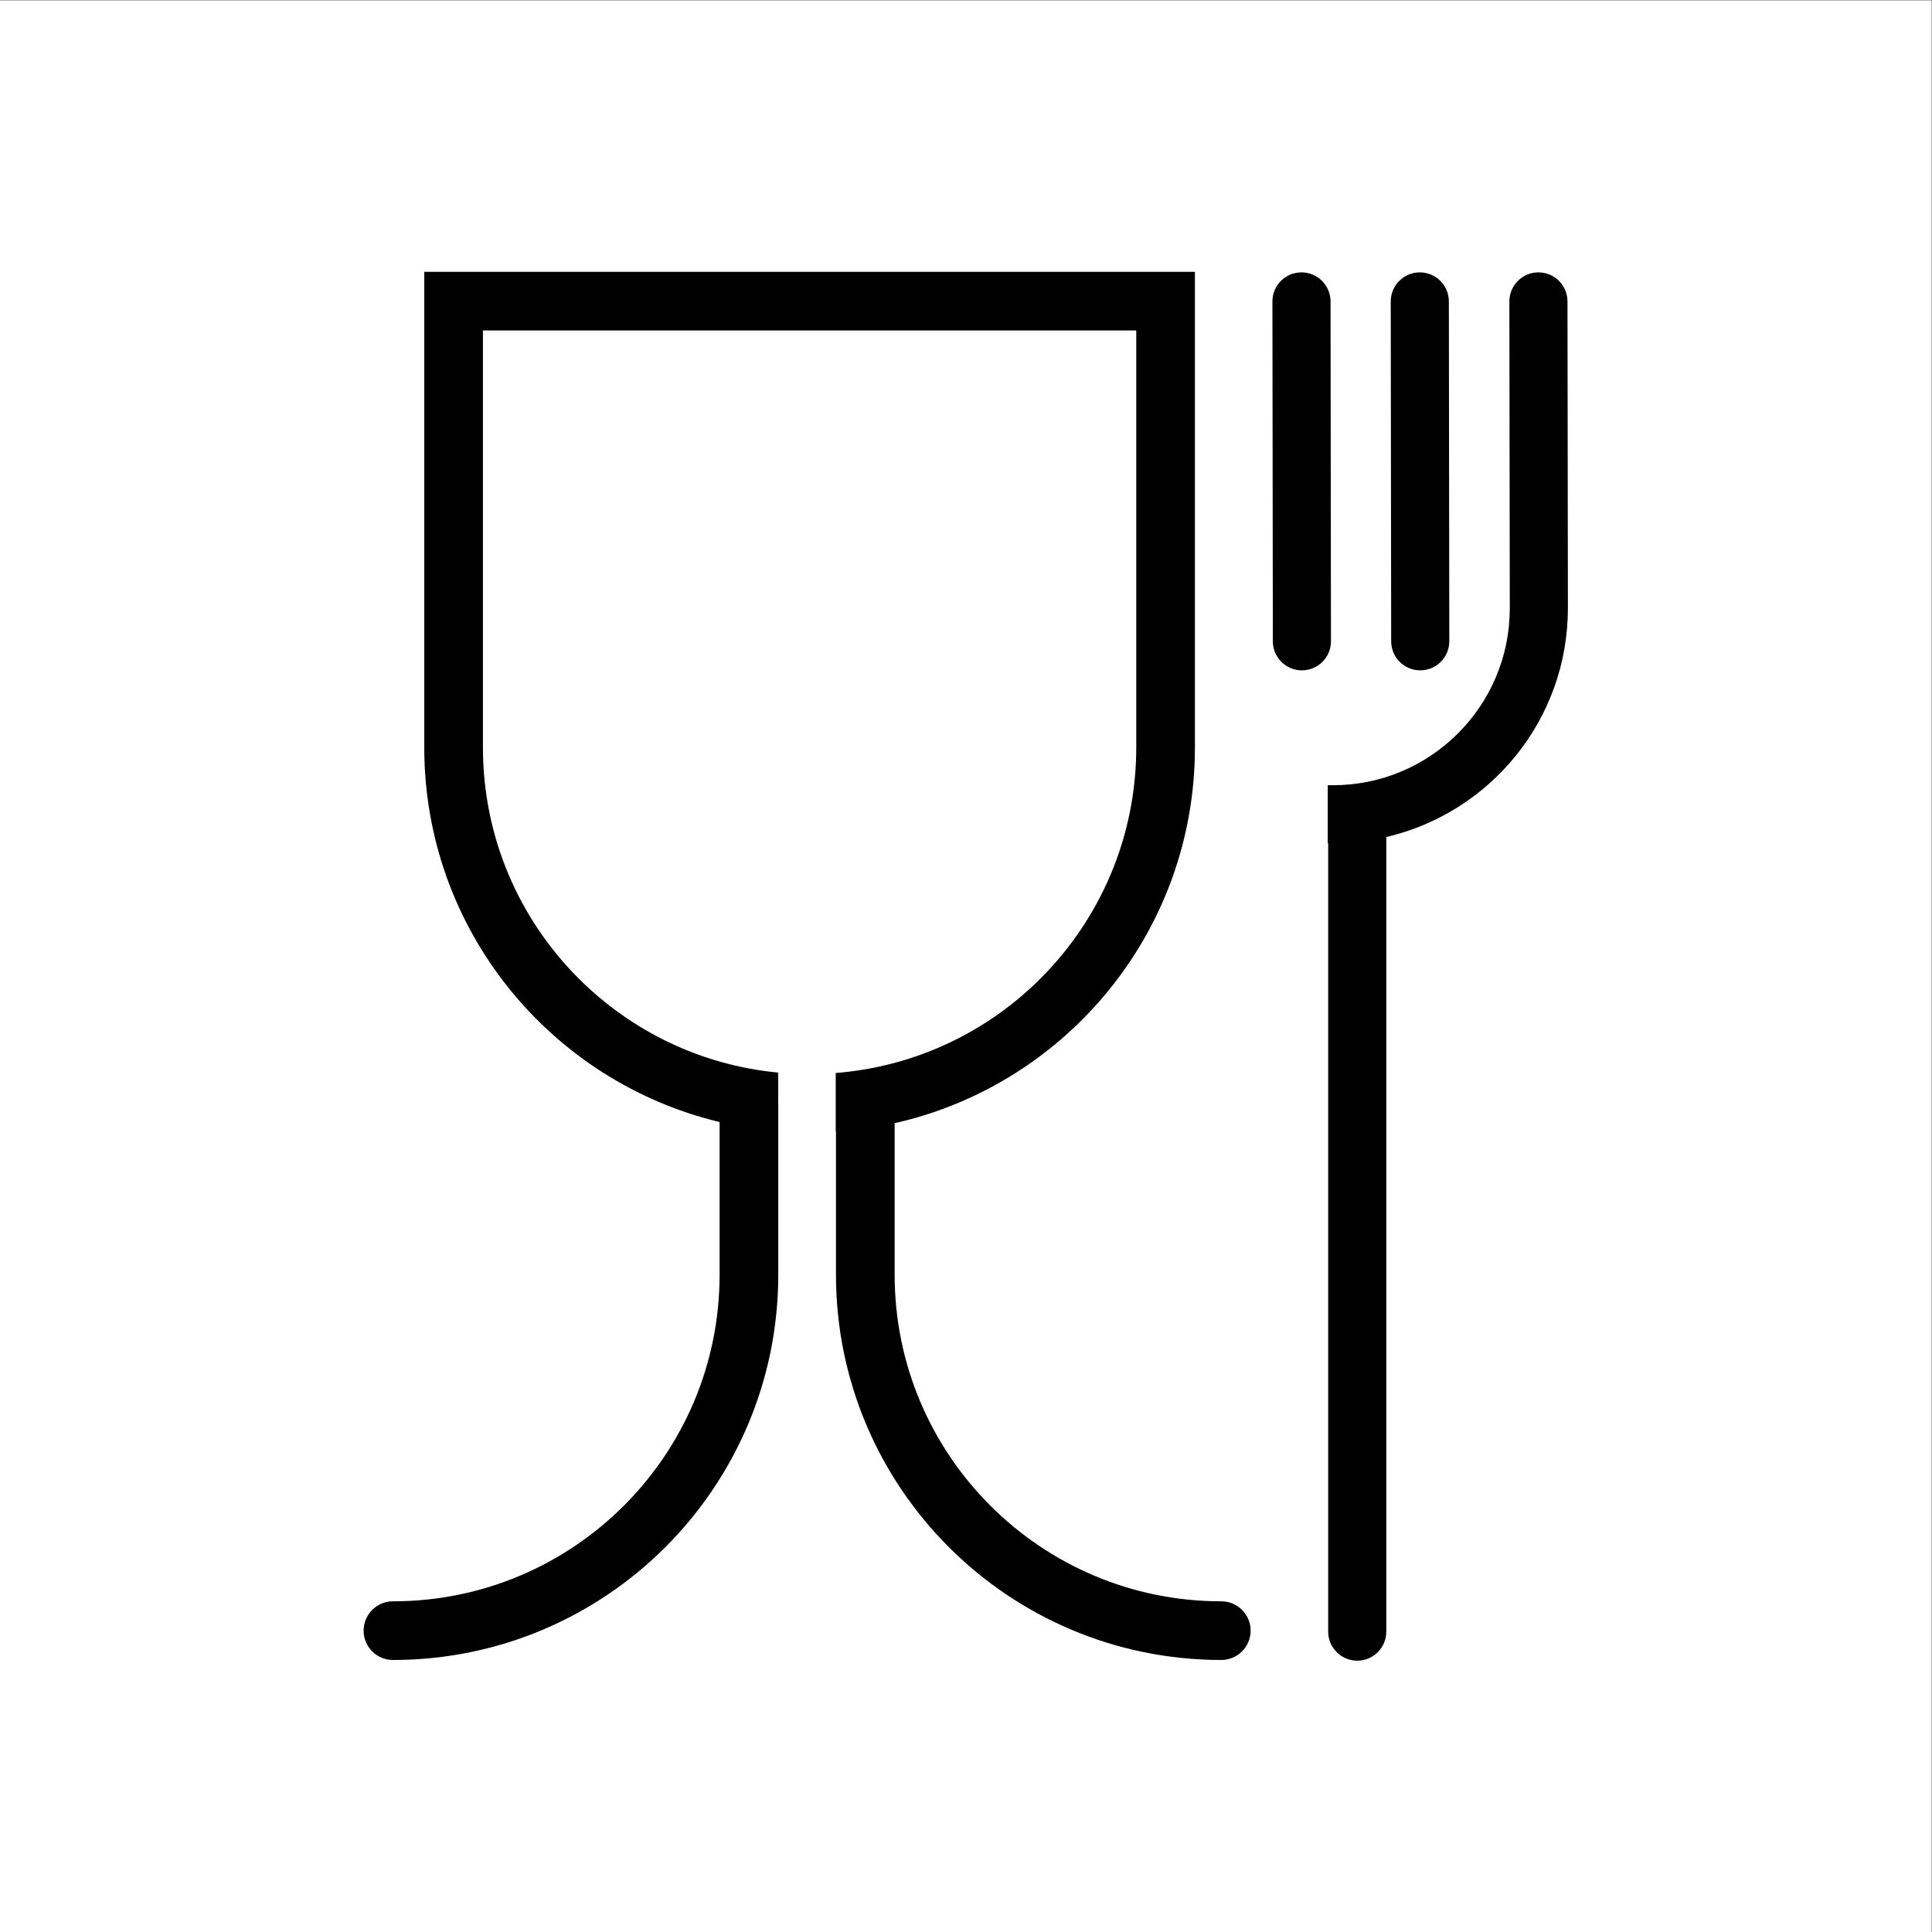
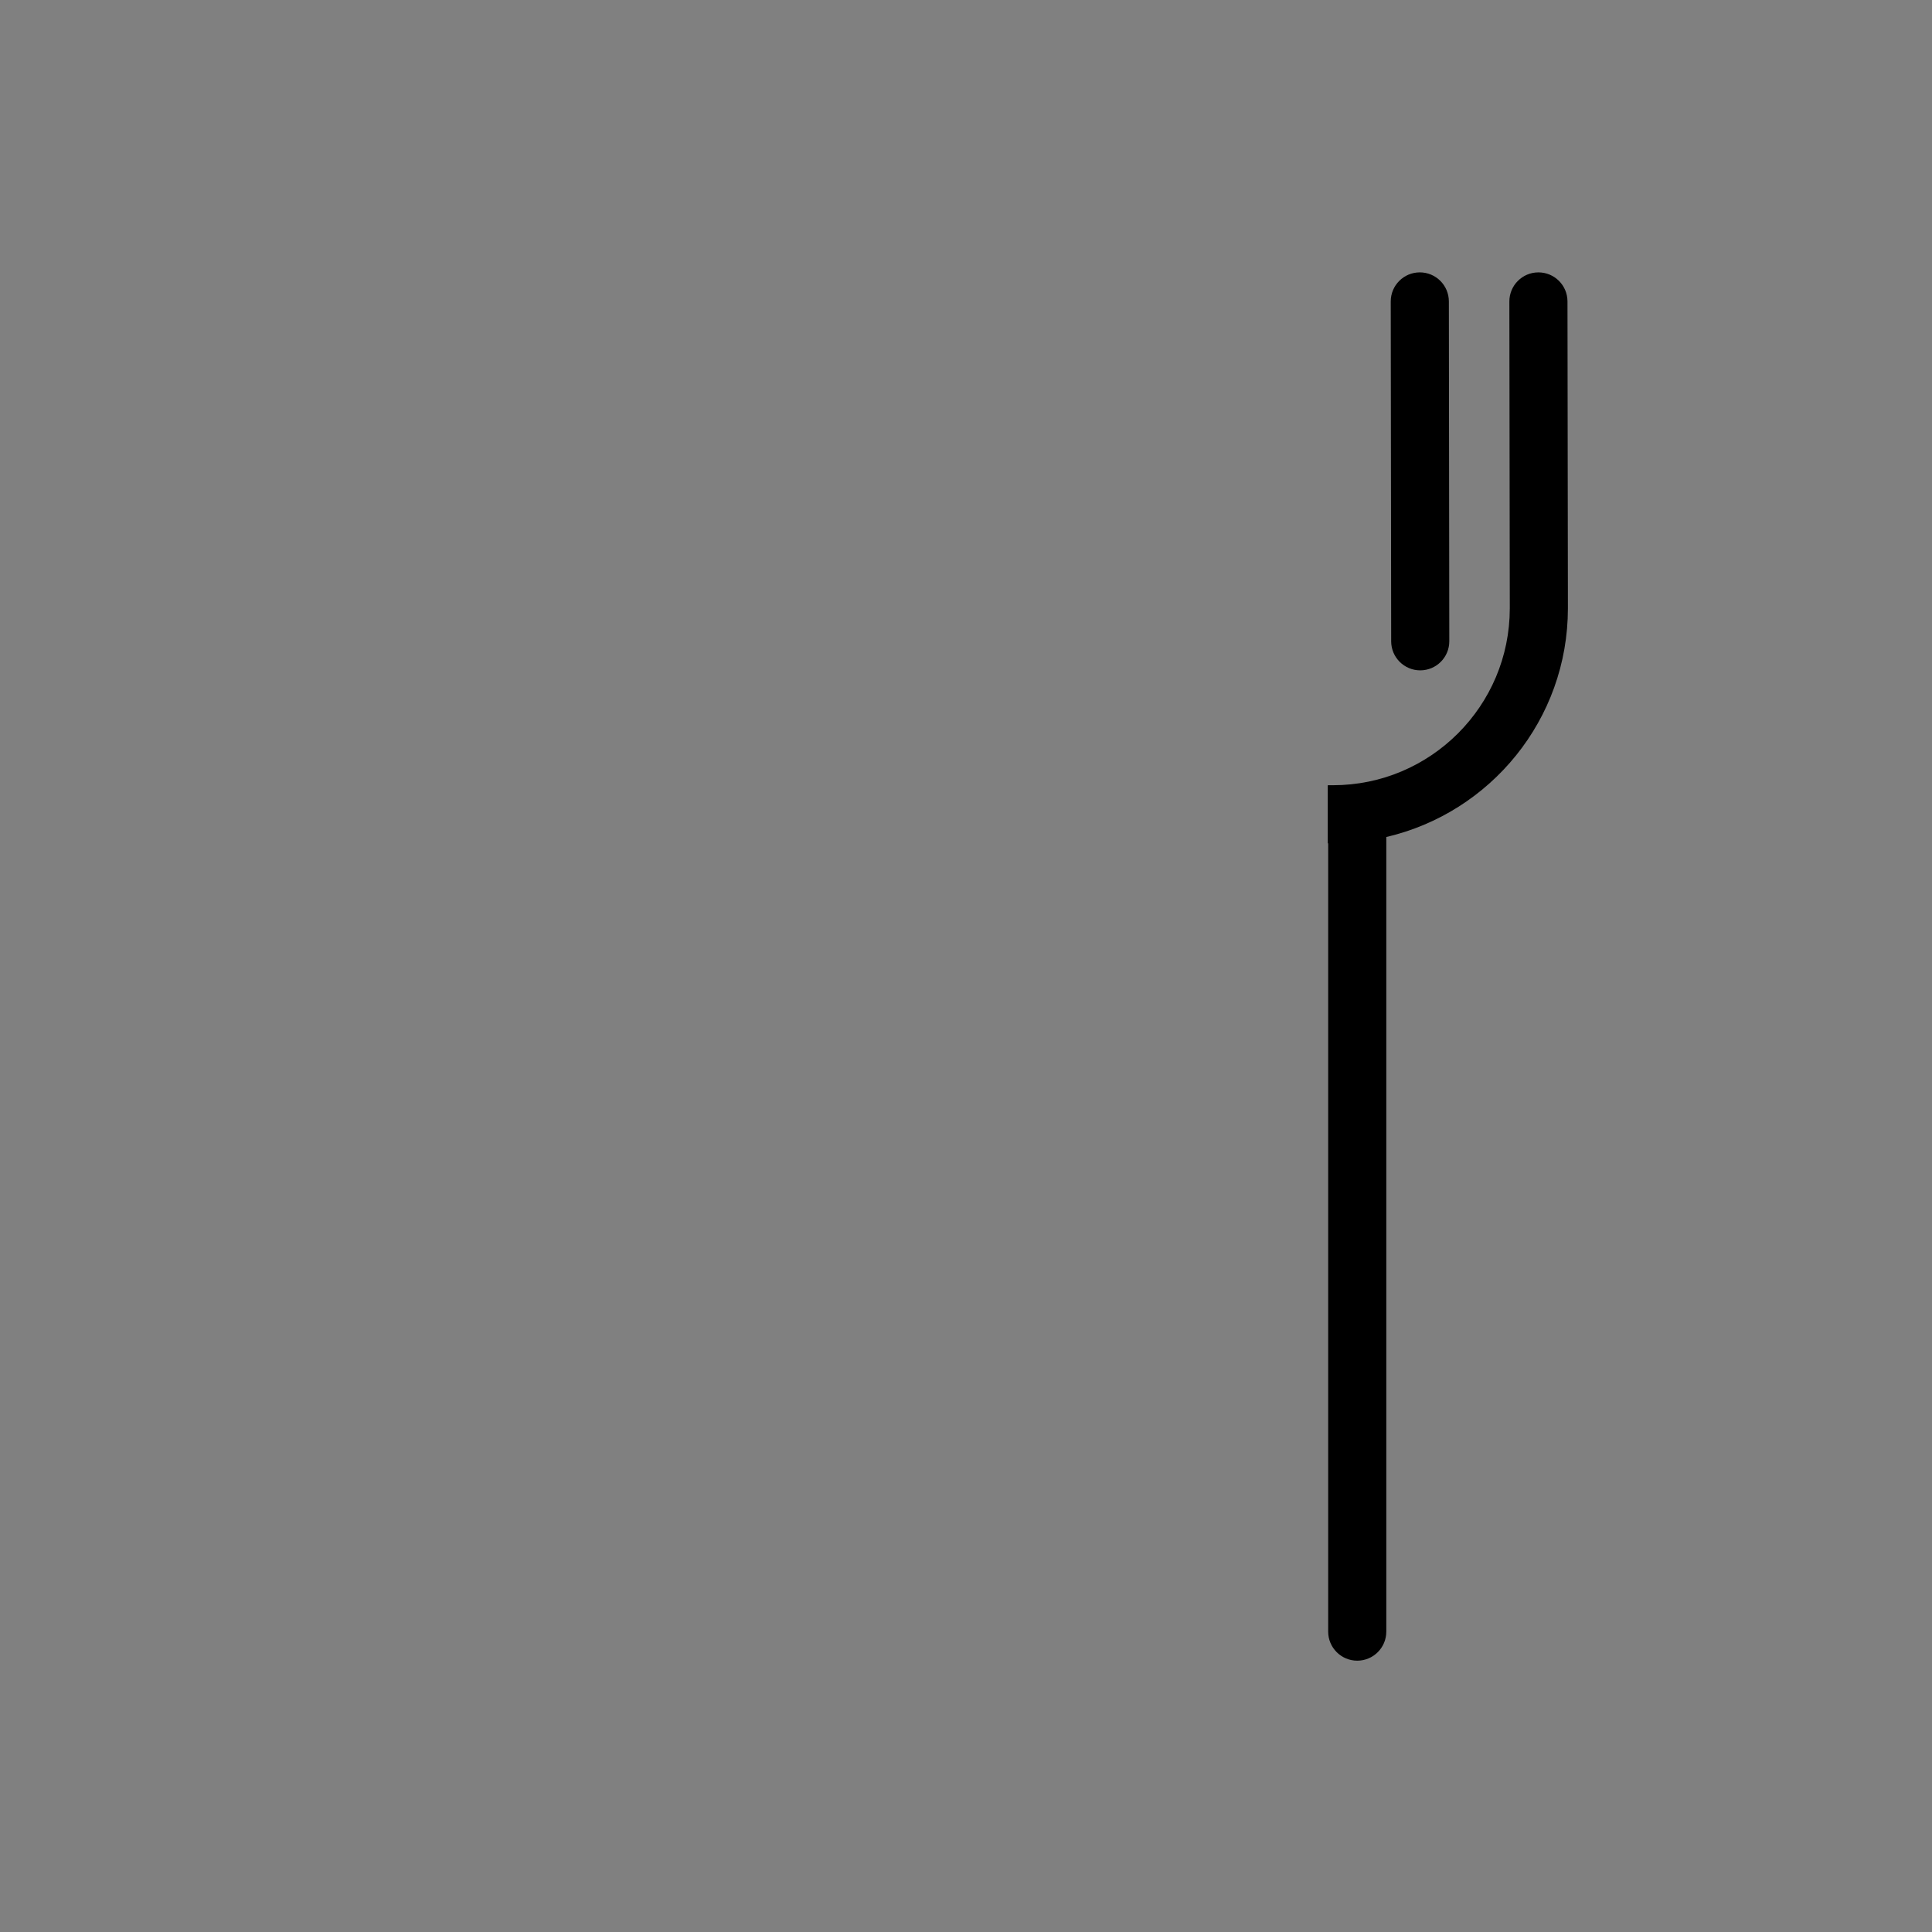
<svg xmlns="http://www.w3.org/2000/svg" xmlns:ns1="http://sodipodi.sourceforge.net/DTD/sodipodi-0.dtd" xmlns:ns2="http://www.inkscape.org/namespaces/inkscape" version="1.1" id="svg2" width="4666.667" height="4666.667" viewBox="0 0 4666.667 4666.667" ns1:docname="shutterstock_2488986857.eps">
  <rect x="0" y="0" width="4666.667" height="4666.667" fill="#808080" stroke="none" />
  <defs id="defs6" />
  <ns1:namedview id="namedview4" pagecolor="#ffffff" bordercolor="#000000" borderopacity="0.25" ns2:showpageshadow="2" ns2:pageopacity="0.0" ns2:pagecheckerboard="0" ns2:deskcolor="#d1d1d1" />
  <g id="g8" ns2:groupmode="layer" ns2:label="ink_ext_XXXXXX" transform="matrix(1.333,0,0,-1.333,0,4666.667)">
    <g id="g10" transform="scale(0.1)">
-       <path d="M 35000,0 H -0.004 V 35000 H 35000 V 0" style="fill:#ffffff;fill-opacity:1;fill-rule:nonzero;stroke:none" id="path12" />
-       <path d="m 24110,29547.3 c -0.5,290.8 -236.5,526.2 -527.3,525.9 -290.8,-0.4 -526.2,-236.5 -525.9,-527.3 l 7.8,-6158.3 c 0.4,-290.8 236.4,-526.3 527.2,-526 290.9,0.5 526.3,236.5 525.9,527.3 l -7.7,6158.4" style="fill:#000000;fill-opacity:1;fill-rule:nonzero;stroke:none" id="path14" />
+       <path d="M 35000,0 H -0.004 V 35000 V 0" style="fill:#ffffff;fill-opacity:1;fill-rule:nonzero;stroke:none" id="path12" />
      <path d="m 25736,22861.6 c 290.8,0.5 526.3,236.5 525.9,527.3 l -7.8,6158.4 c -0.4,290.8 -236.4,526.2 -527.2,525.9 -290.8,-0.4 -526.3,-236.5 -525.9,-527.3 l 7.8,-6158.3 c 0.4,-290.8 236.4,-526.3 527.2,-526" style="fill:#000000;fill-opacity:1;fill-rule:nonzero;stroke:none" id="path16" />
-       <path d="m 22130.5,5992.1 v 0.1 c -1636.2,0.3 -3112.6,661.8 -4185.4,1733.8 -1072,1072.9 -1733.5,2549.3 -1733.7,4185.4 v 2744.7 c 3114.2,701.6 5440.8,3481.6 5441.1,6808 v 8619.4 H 7687.99 V 29552 21464.1 c 0.31,-3294.4 2282.46,-6052.4 5351.61,-6787 V 11911.4 C 13039.3,10275.3 12377.9,8798.9 11305.9,7726 10233.1,6654 8756.66,5992.5 7120.44,5992.2 h -0.11 c -293.58,0 -531.52,-237.9 -531.52,-531.5 0,-293.5 237.94,-531.5 531.52,-531.5 h 0.11 c 3856.36,0.4 6981.86,3125.9 6982.26,6982.2 v 3093.3 l -1.1,9.7 v 558.3 c -1408.2,134.2 -2669.9,759.7 -3616.9,1706 -1071.94,1072.8 -1733.34,2549.3 -1733.65,4185.4 v 7556.4 H 20589.4 v -7556.4 c -0.3,-1636.1 -661.7,-3112.6 -1733.7,-4185.4 -968.2,-967.4 -2265.5,-1598.6 -3711.8,-1713.2 v -1065.7 l 4.4,0.4 v -2588.8 c 0.3,-3856.3 3125.8,-6981.8 6982.2,-6982.1 293.5,0 531.5,237.9 531.5,531.4 0,293.6 -238,531.4 -531.5,531.4" style="fill:#000000;fill-opacity:1;fill-rule:nonzero;stroke:none" id="path18" />
      <path d="m 28403.5,29547.4 c -0.4,290.9 -236.6,526.2 -527.4,525.7 -290.8,-0.4 -526.1,-236.5 -525.7,-527.4 l 7.7,-5559.5 c -0.3,-887 -358.1,-1685.3 -939.1,-2267.1 -581.9,-581.1 -1380.1,-938.9 -2267.2,-939.1 h -81.7 l -10.6,-1.1 v -1051.2 l 7.7,-0.7 V 5443.1 c 0,-290.8 235.8,-526.6 526.6,-526.6 290.8,0 526.6,235.8 526.6,526.6 v 14398.6 c 1885,439.2 3290.4,2125.7 3290.8,4144.5 v 0.8 l -7.7,5560.4" style="fill:#000000;fill-opacity:1;fill-rule:nonzero;stroke:none" id="path20" />
    </g>
  </g>
</svg>